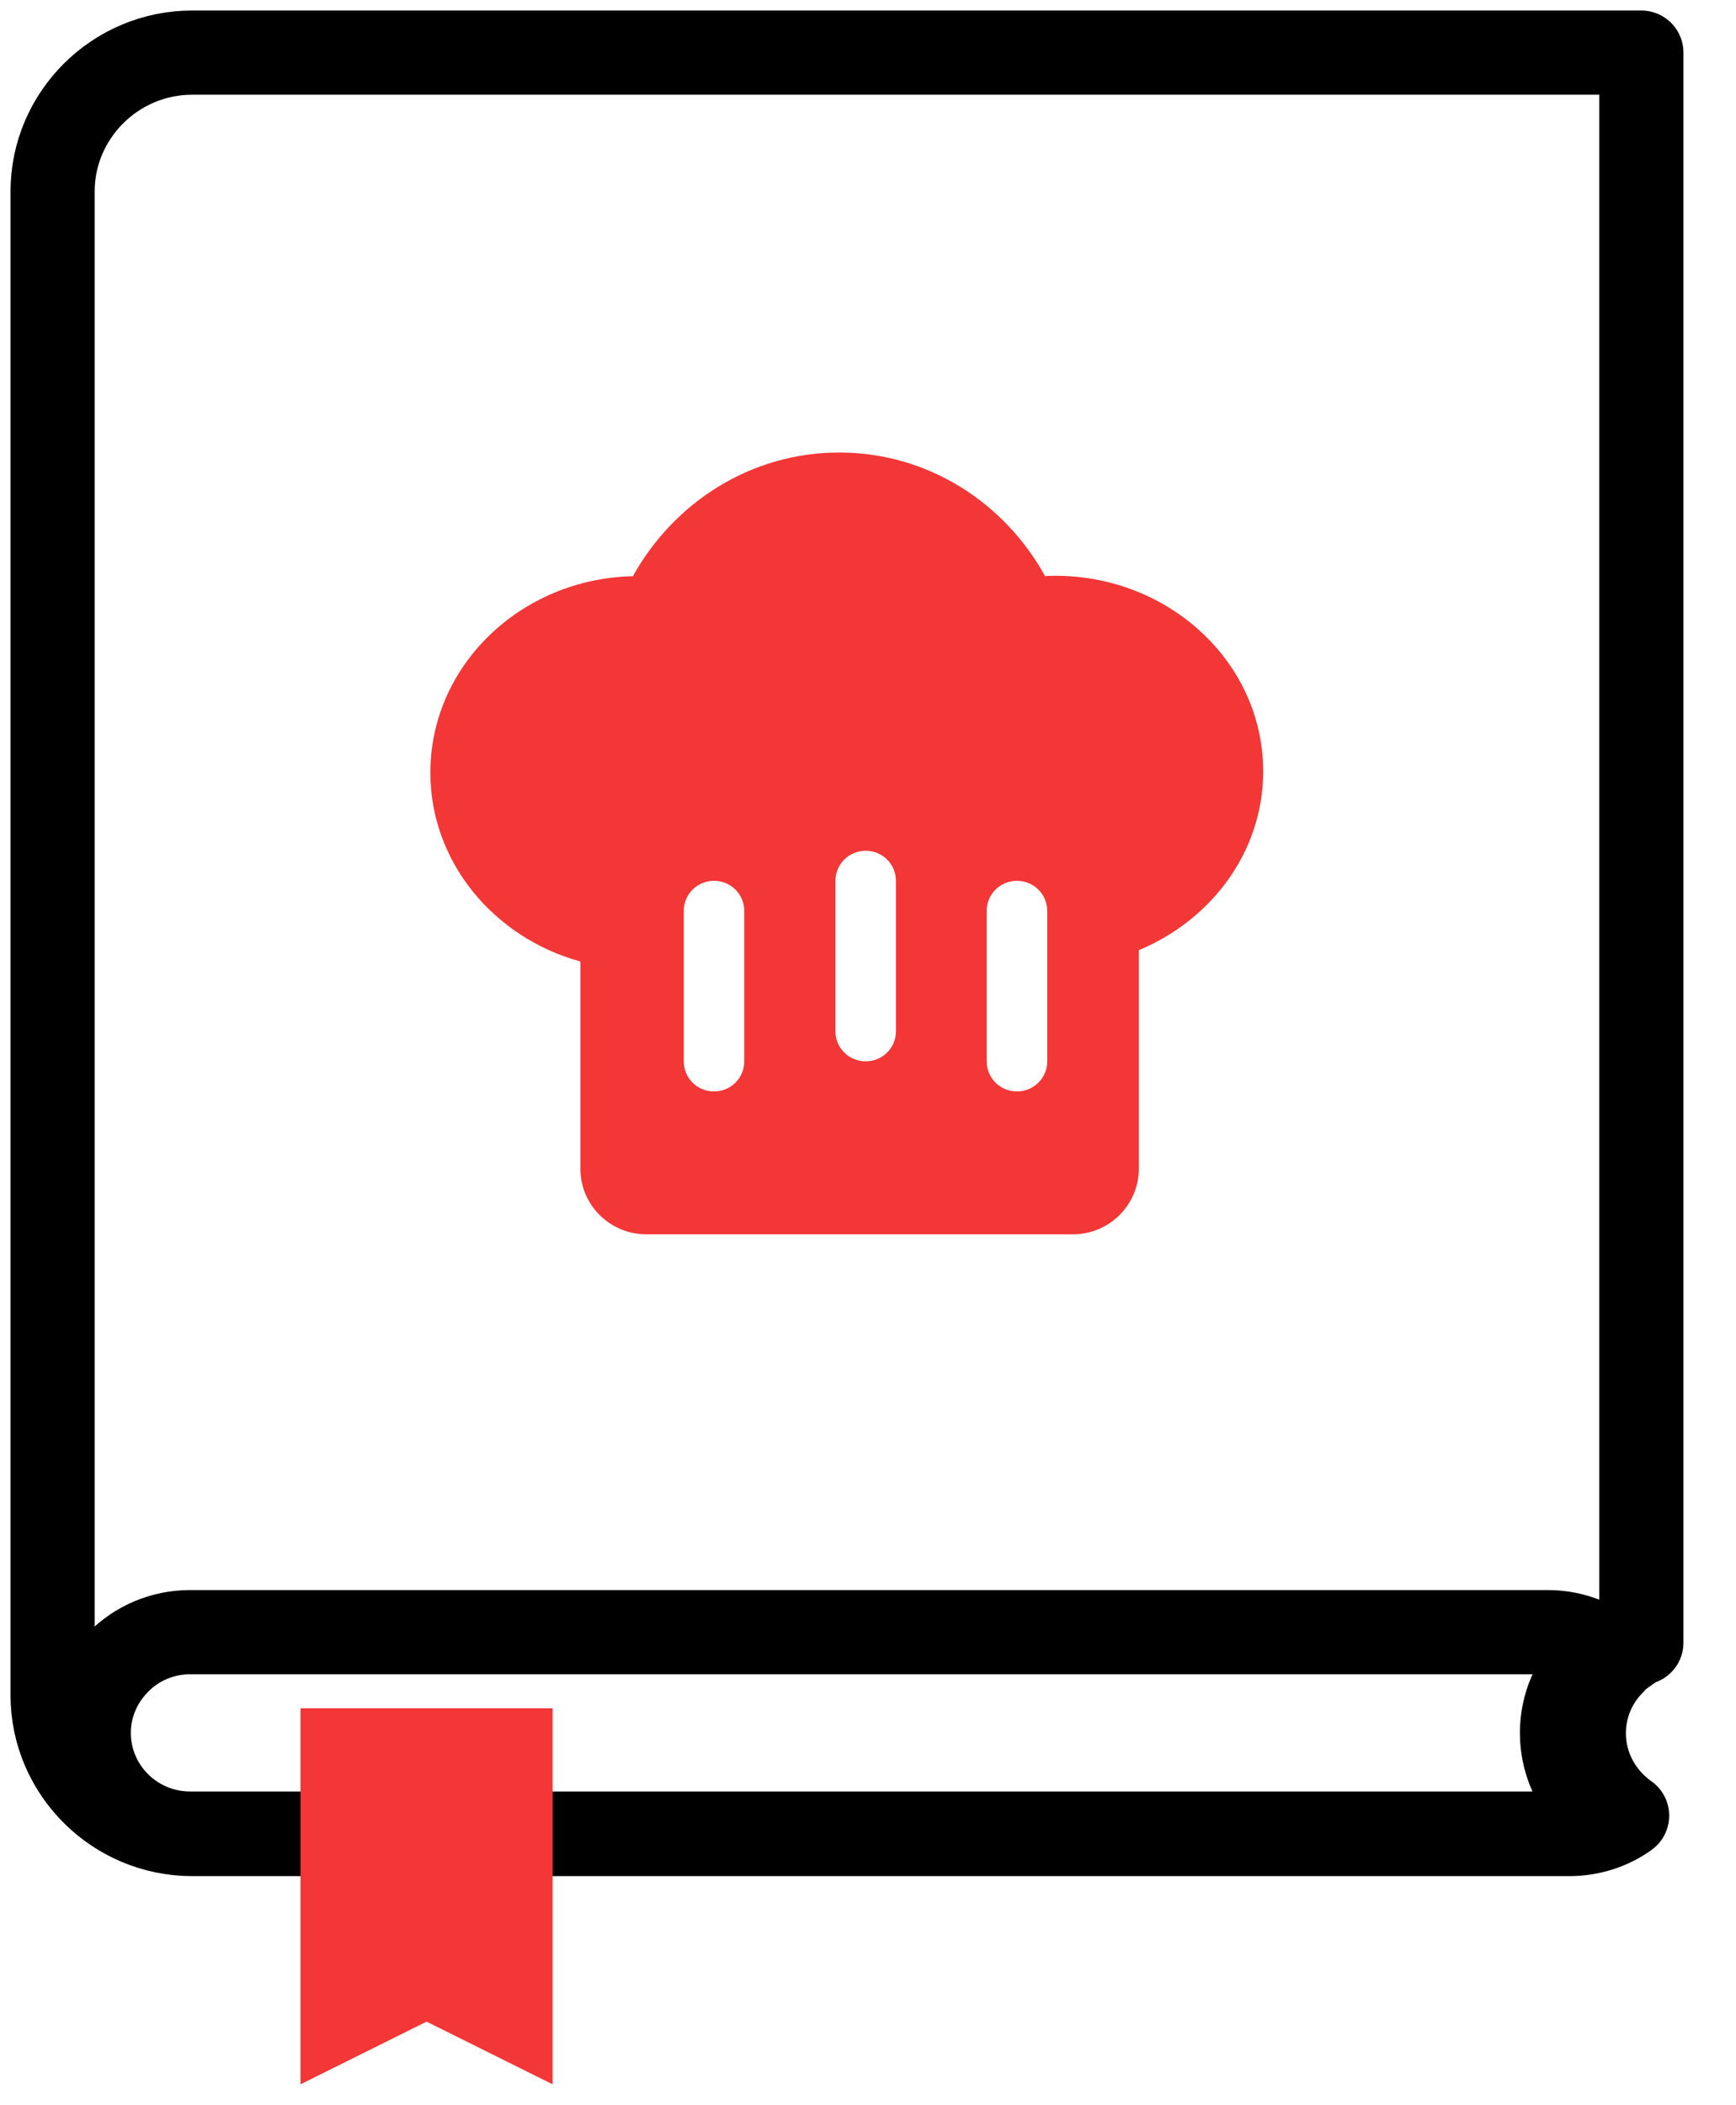
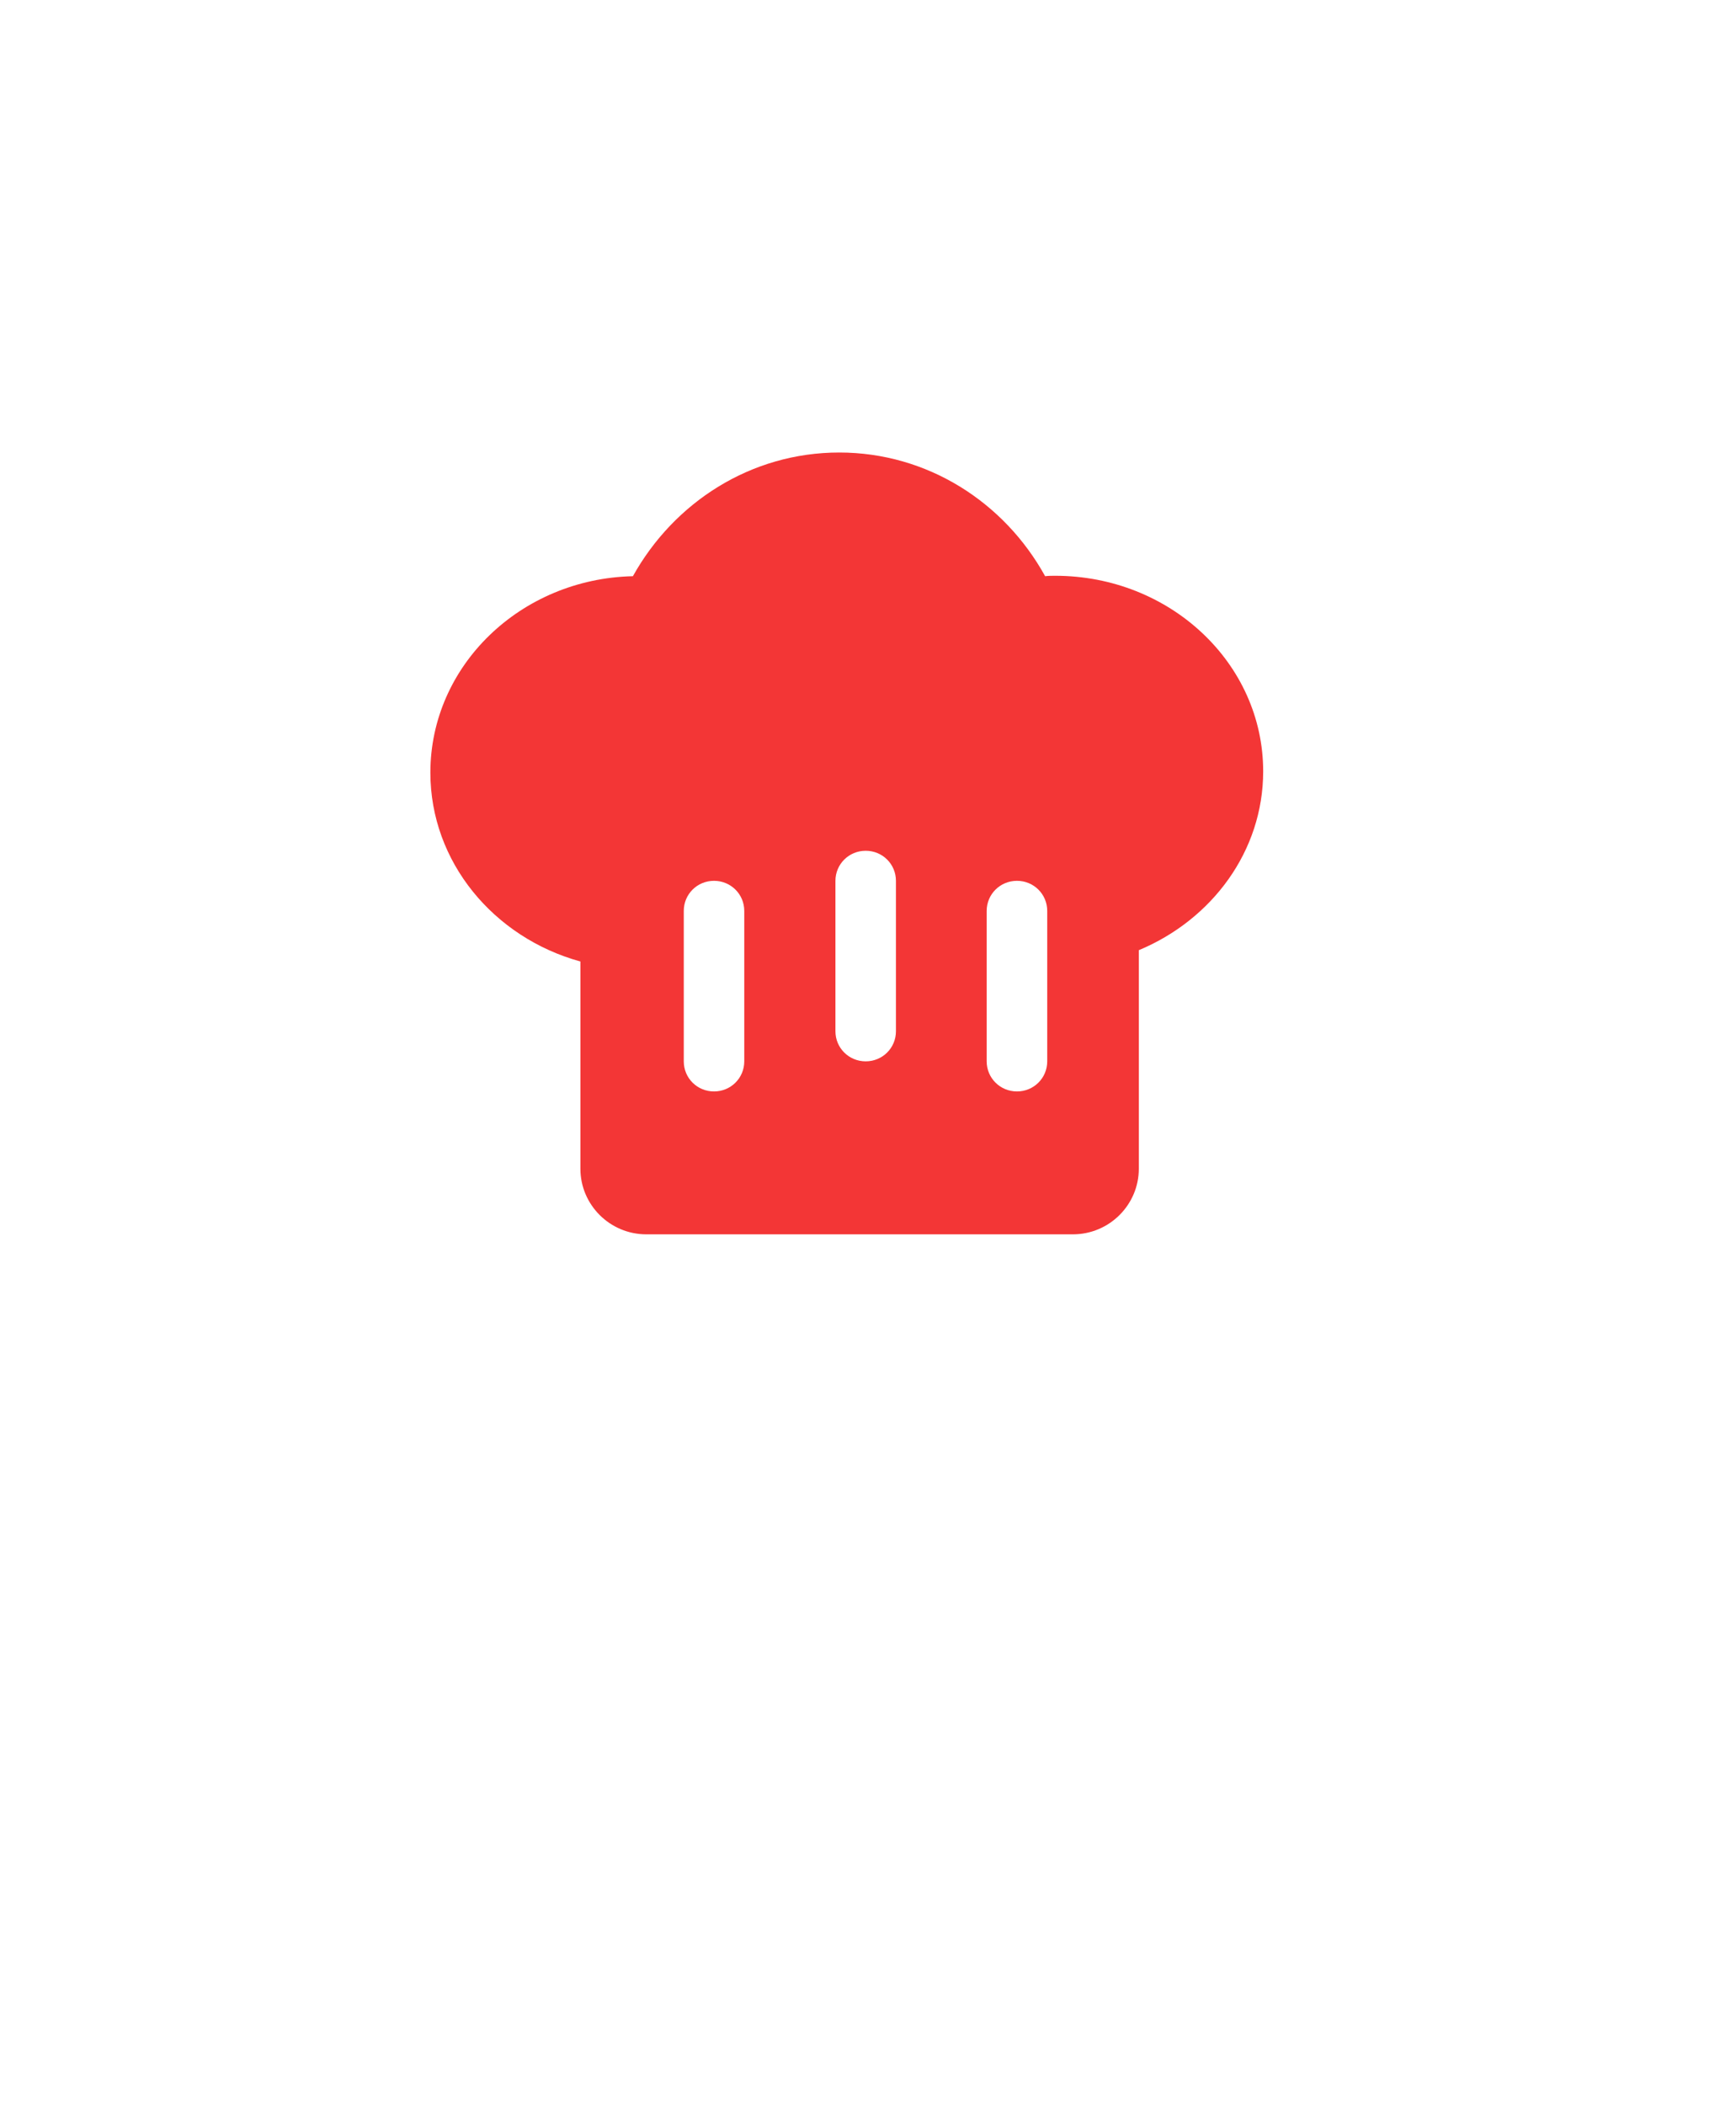
<svg xmlns="http://www.w3.org/2000/svg" width="33" height="40" viewBox="0 0 33 40" fill="none">
-   <path d="M31.201 1V31.211C31.105 31.25 31.009 31.306 30.93 31.369C30.834 31.433 30.746 31.497 30.674 31.584C30.323 31.925 30.107 32.41 30.107 32.934C30.107 33.577 30.434 34.148 30.93 34.498C30.626 34.72 30.235 34.847 29.835 34.847H3.652C2.19 34.847 1 33.656 1 32.211V3.636C1 2.191 2.19 1 3.652 1H31.201Z" stroke="black" stroke-width="1.6" stroke-miterlimit="10" stroke-linejoin="round" />
-   <path d="M30.514 34.49C30.211 34.712 29.819 34.839 29.42 34.839H3.612C2.55 34.839 1.687 33.982 1.687 32.926C1.687 32.402 1.903 31.925 2.254 31.576C2.597 31.227 3.085 31.012 3.612 31.012H29.42C29.827 31.012 30.211 31.139 30.514 31.362C30.418 31.425 30.331 31.489 30.259 31.576C29.907 31.917 29.692 32.402 29.692 32.926C29.692 33.569 30.011 34.148 30.514 34.49Z" stroke="black" stroke-width="1.6" stroke-miterlimit="10" stroke-linejoin="round" />
  <path d="M20.058 10.94C19.995 10.94 19.931 10.94 19.867 10.948C19.092 9.543 17.63 8.598 15.953 8.598C14.275 8.598 12.814 9.543 12.031 10.948C9.898 10.996 8.181 12.647 8.181 14.68C8.181 16.379 9.387 17.816 11.033 18.269V22.207C11.033 22.89 11.592 23.453 12.287 23.453H20.394C21.089 23.453 21.648 22.89 21.648 22.207V18.054C23.038 17.475 24.012 16.173 24.012 14.656C24.012 12.6 22.239 10.94 20.058 10.94ZM14.148 20.166C14.148 20.484 13.892 20.738 13.573 20.738C13.253 20.738 12.998 20.484 12.998 20.166V17.308C12.998 16.99 13.253 16.736 13.573 16.736C13.892 16.736 14.148 16.99 14.148 17.308V20.166ZM17.031 19.595C17.031 19.912 16.776 20.166 16.456 20.166C16.137 20.166 15.881 19.912 15.881 19.595V16.736C15.881 16.419 16.137 16.165 16.456 16.165C16.776 16.165 17.031 16.419 17.031 16.736V19.595ZM19.907 20.166C19.907 20.484 19.651 20.738 19.332 20.738C19.012 20.738 18.756 20.484 18.756 20.166V17.308C18.756 16.99 19.012 16.736 19.332 16.736C19.651 16.736 19.907 16.99 19.907 17.308V20.166Z" fill="#F33636" />
-   <path d="M10.505 39.603L8.109 38.412L5.713 39.603V32.458H10.505V39.603Z" fill="#F33636" />
</svg>